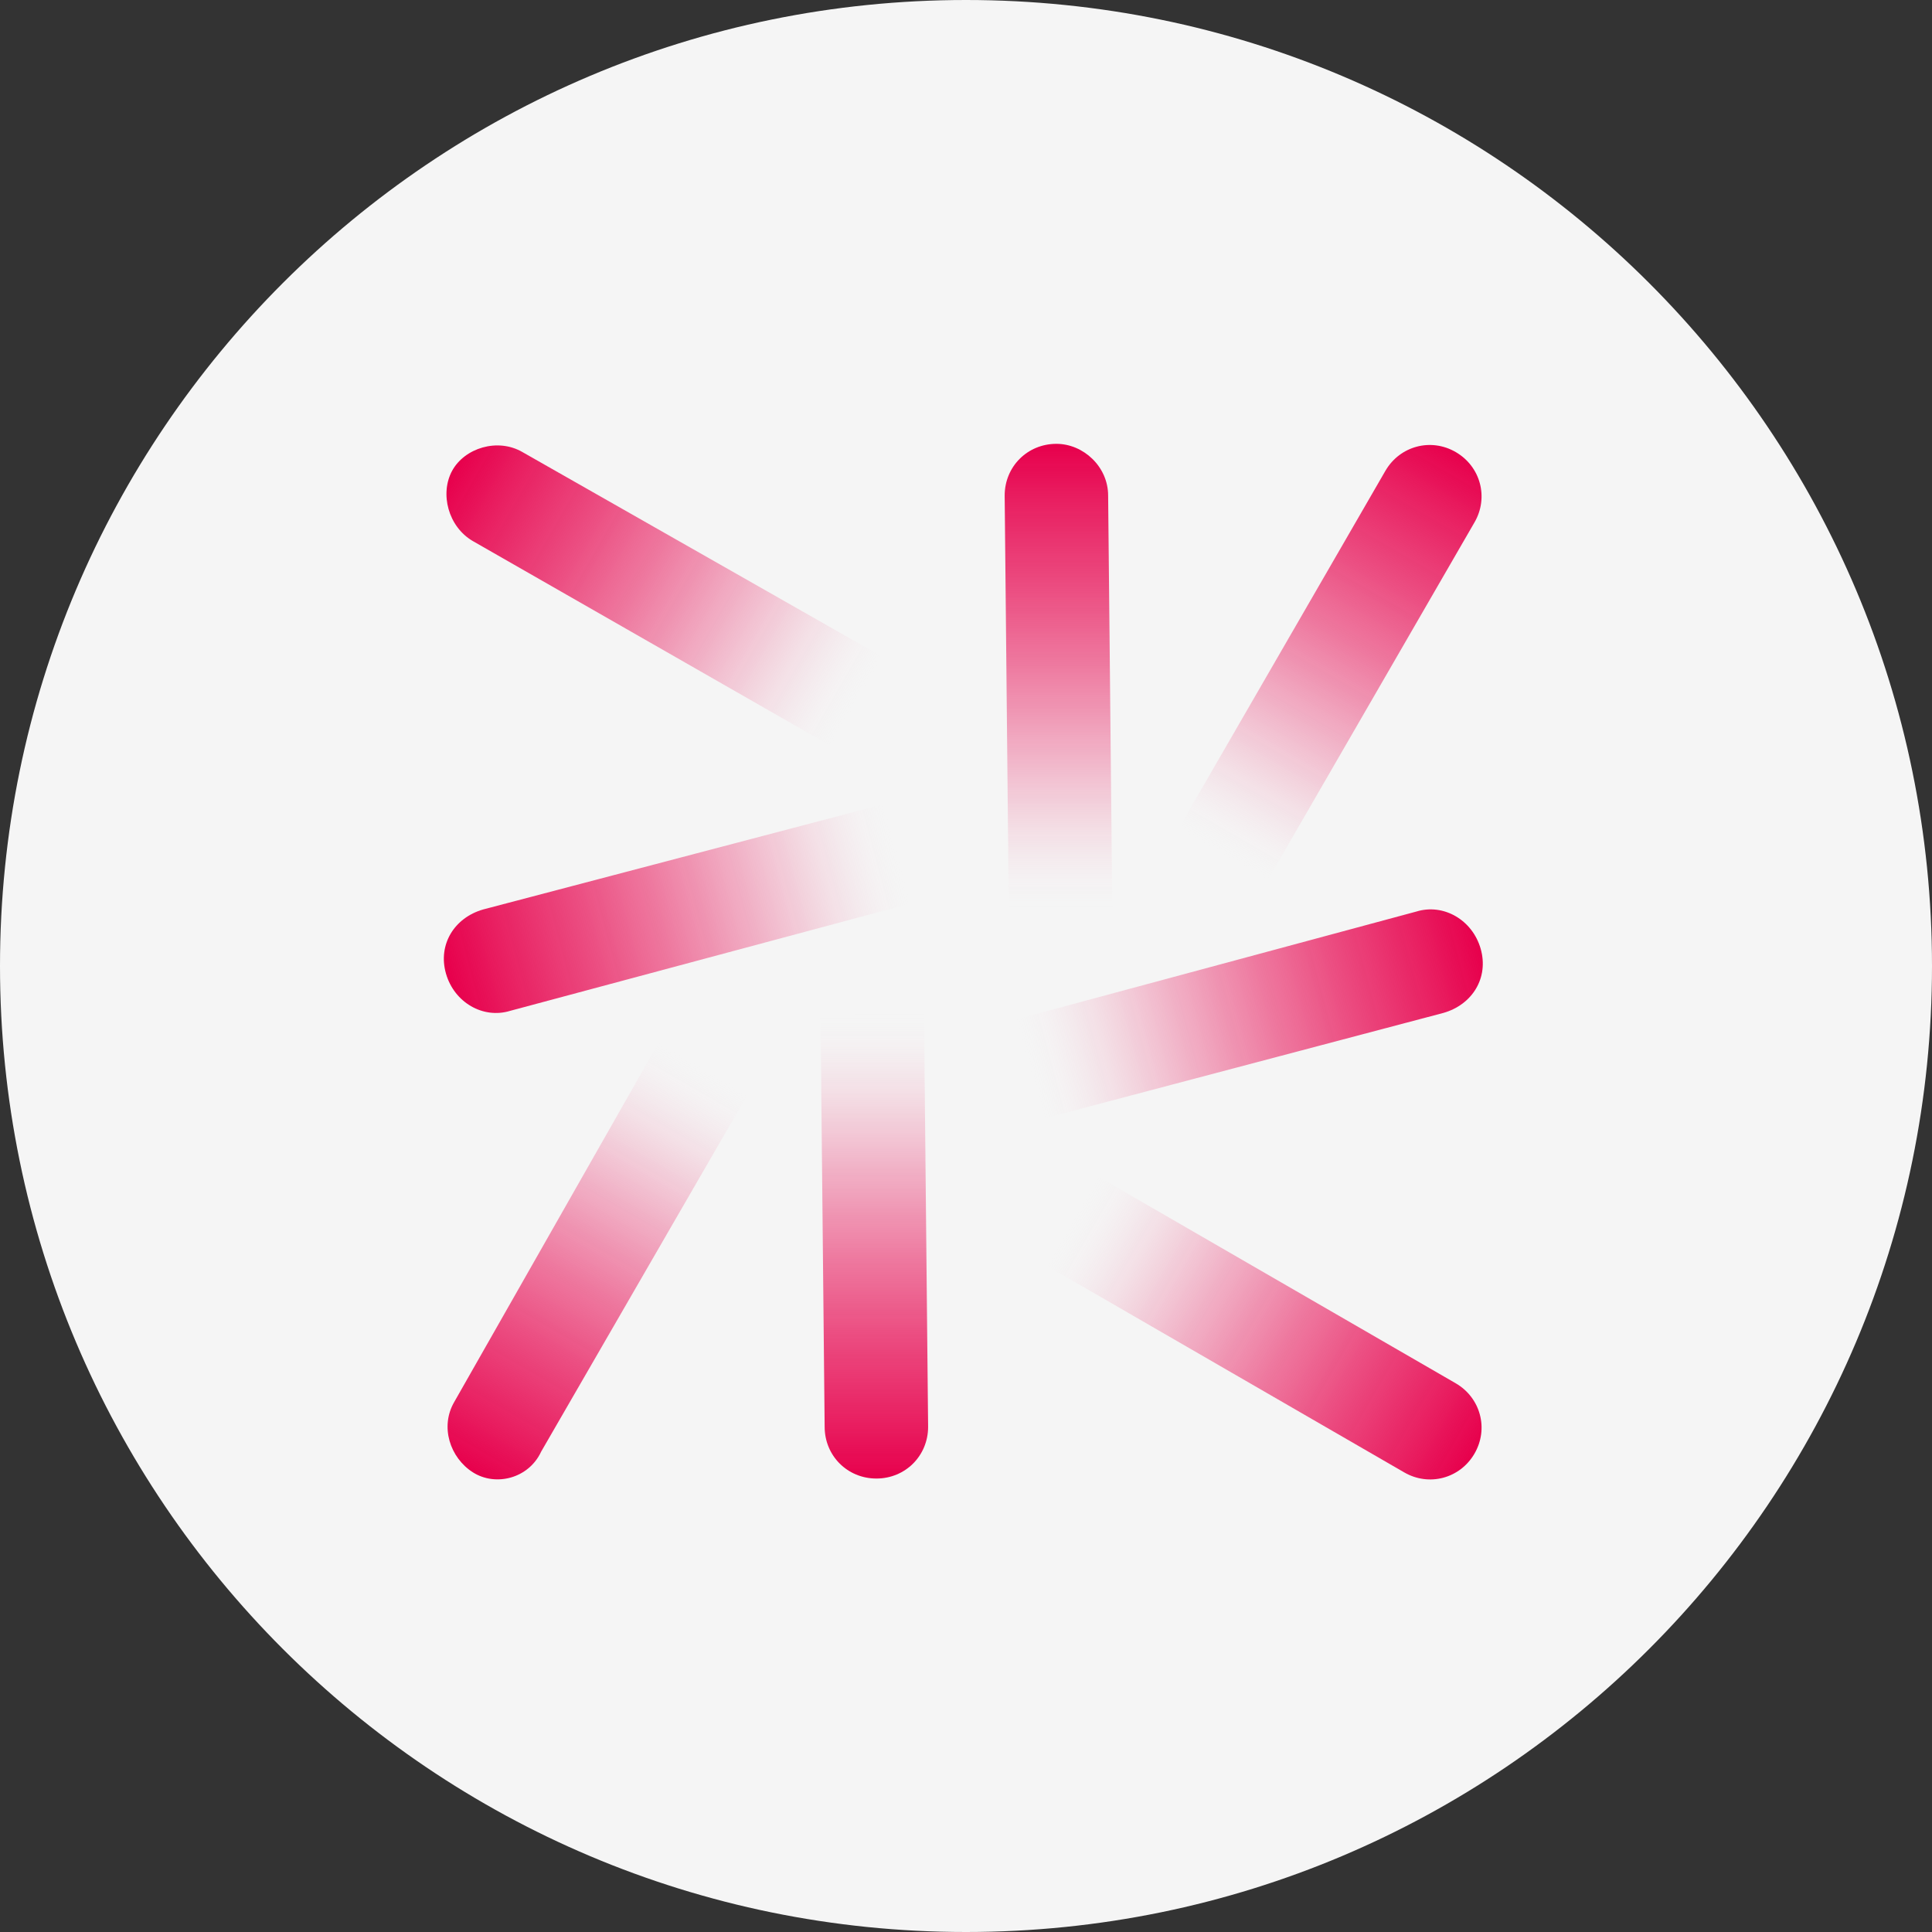
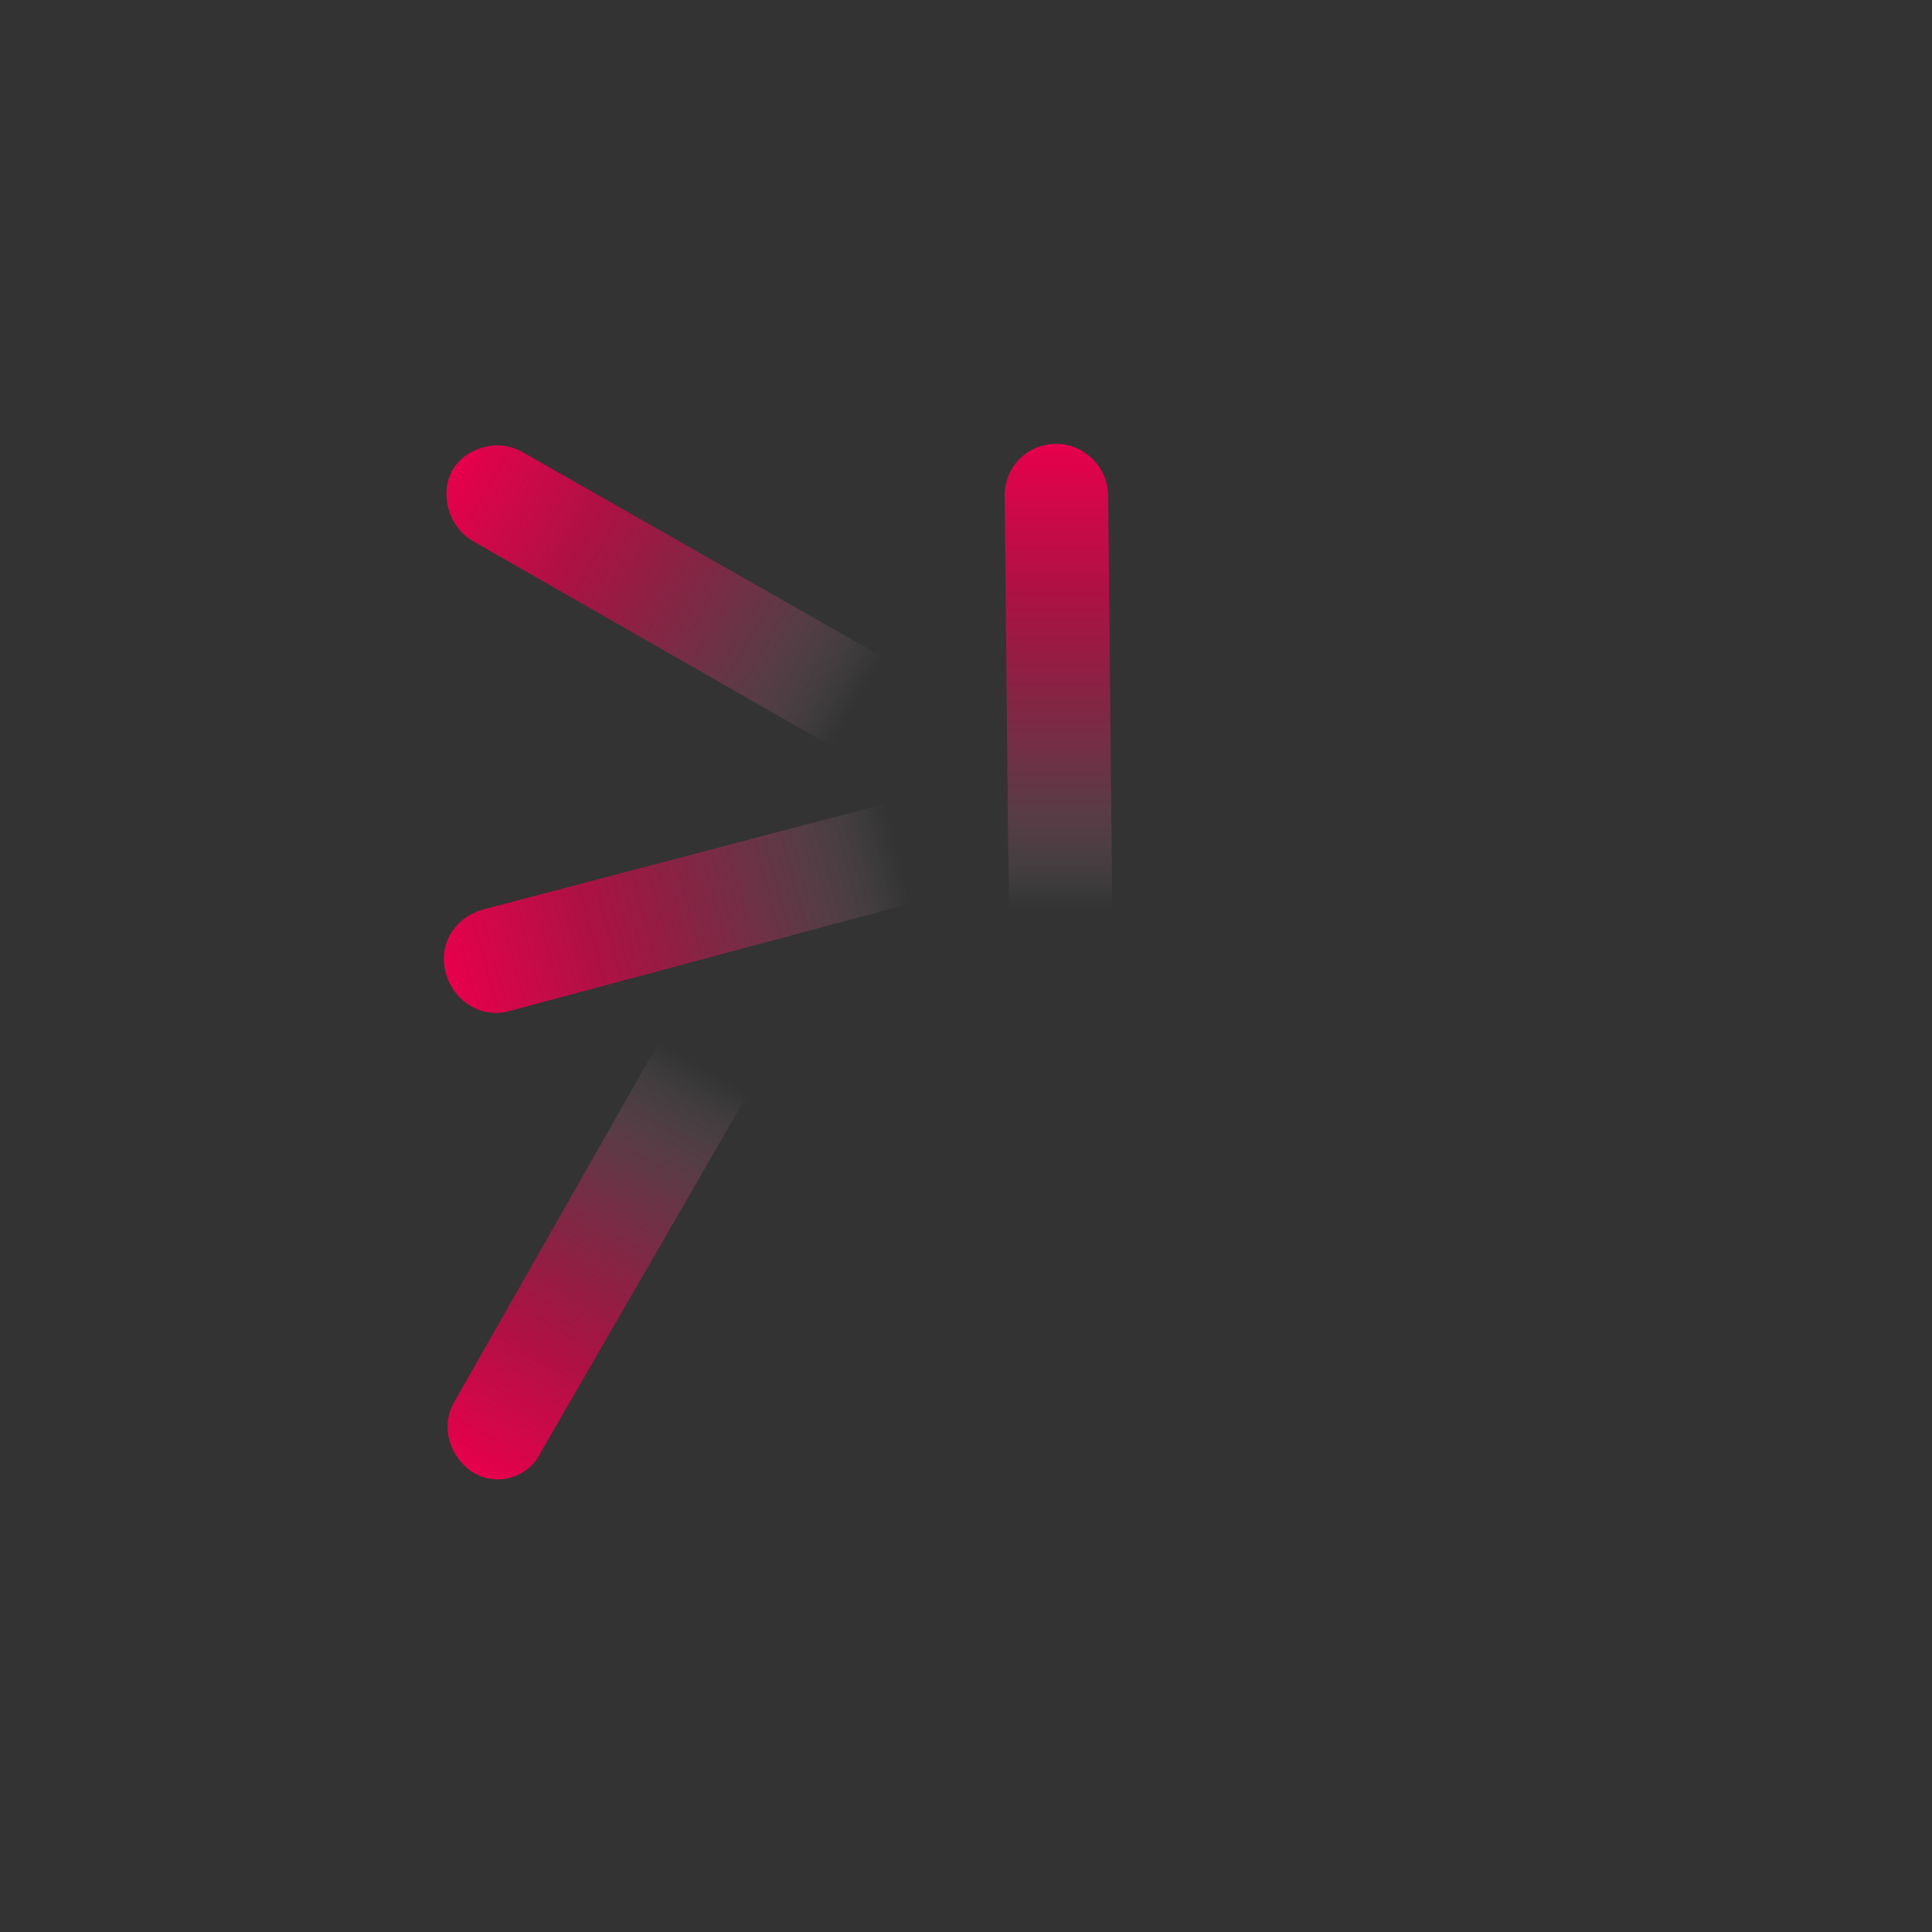
<svg xmlns="http://www.w3.org/2000/svg" width="74" height="74" viewBox="0 0 74 74" fill="none">
  <rect x="0" y="0" width="74" height="74" fill="#333333" stroke="none" />
  <g clip-path="url(#clip0_980_8951)">
-     <path fill-rule="evenodd" clip-rule="evenodd" d="M74 37C74 57.434 57.434 74 37 74C16.566 74 0 57.434 0 37C0 16.566 16.566 0 37 0C57.434 0 74 16.566 74 37Z" fill="#F5F5F5" />
    <path d="M33.806 25.164L31.824 28.572L18.112 20.725C17.161 20.171 16.843 18.902 17.319 18.03C17.795 17.159 19.063 16.762 20.014 17.317L33.806 25.164Z" fill="url(#paint0_linear_980_8951)" />
    <path d="M33.885 30.791L34.916 34.596L19.539 38.718C18.508 39.035 17.399 38.401 17.082 37.291C16.765 36.181 17.399 35.151 18.508 34.834L33.885 30.791Z" fill="url(#paint1_linear_980_8951)" />
    <path d="M25.245 39.907L28.654 41.888L20.728 55.6C20.252 56.631 18.984 56.948 18.112 56.393C17.24 55.838 16.844 54.649 17.399 53.698L25.245 39.907Z" fill="url(#paint2_linear_980_8951)" />
-     <path d="M40.067 48.467L42.049 45.059L55.761 52.985C56.712 53.54 57.029 54.729 56.474 55.68C55.92 56.631 54.731 56.948 53.78 56.393L40.067 48.467Z" fill="url(#paint3_linear_980_8951)" />
-     <path d="M39.988 42.839L38.958 39.035L54.255 34.913C55.286 34.596 56.396 35.23 56.713 36.34C57.03 37.45 56.396 38.48 55.286 38.797L39.988 42.839Z" fill="url(#paint4_linear_980_8951)" />
-     <path d="M48.548 33.724L45.14 31.743L53.066 18.03C53.621 17.079 54.81 16.762 55.761 17.317C56.712 17.872 57.029 19.061 56.474 20.012L48.548 33.724Z" fill="url(#paint5_linear_980_8951)" />
-     <path d="M31.428 38.876L35.391 38.797L35.549 54.649C35.549 55.759 34.678 56.631 33.568 56.631C32.458 56.631 31.586 55.759 31.586 54.649L31.428 38.876Z" fill="url(#paint6_linear_980_8951)" />
    <path d="M42.603 34.834L38.64 34.913L38.481 18.982C38.481 17.872 39.353 17 40.463 17C41.493 17 42.444 17.872 42.444 18.982L42.603 34.834Z" fill="url(#paint7_linear_980_8951)" />
  </g>
  <defs>
    <linearGradient id="paint0_linear_980_8951" x1="32.808" y1="26.914" x2="17.353" y2="17.991" gradientUnits="userSpaceOnUse">
      <stop stop-color="#F2F2F2" stop-opacity="0" />
      <stop offset="0.036" stop-color="#F0CFDA" stop-opacity="0.036" />
      <stop offset="0.087" stop-color="#EFA4BD" stop-opacity="0.087" />
      <stop offset="0.144" stop-color="#ED7DA2" stop-opacity="0.144" />
      <stop offset="0.205" stop-color="#EB5B8A" stop-opacity="0.205" />
      <stop offset="0.272" stop-color="#EA3E77" stop-opacity="0.272" />
      <stop offset="0.347" stop-color="#E92767" stop-opacity="0.347" />
      <stop offset="0.432" stop-color="#E8165B" stop-opacity="0.432" />
      <stop offset="0.535" stop-color="#E80952" stop-opacity="0.535" />
      <stop offset="0.674" stop-color="#E7024D" stop-opacity="0.674" />
      <stop offset="1" stop-color="#E7004C" />
    </linearGradient>
    <linearGradient id="paint1_linear_980_8951" x1="34.389" y1="32.716" x2="17.152" y2="37.334" gradientUnits="userSpaceOnUse">
      <stop stop-color="#F2F2F2" stop-opacity="0" />
      <stop offset="0.036" stop-color="#F0CFDA" stop-opacity="0.036" />
      <stop offset="0.087" stop-color="#EFA4BD" stop-opacity="0.087" />
      <stop offset="0.144" stop-color="#ED7DA2" stop-opacity="0.144" />
      <stop offset="0.205" stop-color="#EB5B8A" stop-opacity="0.205" />
      <stop offset="0.272" stop-color="#EA3E77" stop-opacity="0.272" />
      <stop offset="0.347" stop-color="#E92767" stop-opacity="0.347" />
      <stop offset="0.432" stop-color="#E8165B" stop-opacity="0.432" />
      <stop offset="0.535" stop-color="#E80952" stop-opacity="0.535" />
      <stop offset="0.674" stop-color="#E7024D" stop-opacity="0.674" />
      <stop offset="1" stop-color="#E7004C" />
    </linearGradient>
    <linearGradient id="paint2_linear_980_8951" x1="26.996" y1="40.933" x2="18.073" y2="56.388" gradientUnits="userSpaceOnUse">
      <stop stop-color="#F2F2F2" stop-opacity="0" />
      <stop offset="0.036" stop-color="#F0CFDA" stop-opacity="0.036" />
      <stop offset="0.087" stop-color="#EFA4BD" stop-opacity="0.087" />
      <stop offset="0.144" stop-color="#ED7DA2" stop-opacity="0.144" />
      <stop offset="0.205" stop-color="#EB5B8A" stop-opacity="0.205" />
      <stop offset="0.272" stop-color="#EA3E77" stop-opacity="0.272" />
      <stop offset="0.347" stop-color="#E92767" stop-opacity="0.347" />
      <stop offset="0.432" stop-color="#E8165B" stop-opacity="0.432" />
      <stop offset="0.535" stop-color="#E80952" stop-opacity="0.535" />
      <stop offset="0.674" stop-color="#E7024D" stop-opacity="0.674" />
      <stop offset="1" stop-color="#E7004C" />
    </linearGradient>
    <linearGradient id="paint3_linear_980_8951" x1="41.02" y1="46.741" x2="56.475" y2="55.663" gradientUnits="userSpaceOnUse">
      <stop stop-color="#F2F2F2" stop-opacity="0" />
      <stop offset="0.036" stop-color="#F0CFDA" stop-opacity="0.036" />
      <stop offset="0.087" stop-color="#EFA4BD" stop-opacity="0.087" />
      <stop offset="0.144" stop-color="#ED7DA2" stop-opacity="0.144" />
      <stop offset="0.205" stop-color="#EB5B8A" stop-opacity="0.205" />
      <stop offset="0.272" stop-color="#EA3E77" stop-opacity="0.272" />
      <stop offset="0.347" stop-color="#E92767" stop-opacity="0.347" />
      <stop offset="0.432" stop-color="#E8165B" stop-opacity="0.432" />
      <stop offset="0.535" stop-color="#E80952" stop-opacity="0.535" />
      <stop offset="0.674" stop-color="#E7024D" stop-opacity="0.674" />
      <stop offset="1" stop-color="#E7004C" />
    </linearGradient>
    <linearGradient id="paint4_linear_980_8951" x1="39.434" y1="40.934" x2="56.671" y2="36.315" gradientUnits="userSpaceOnUse">
      <stop stop-color="#F2F2F2" stop-opacity="0" />
      <stop offset="0.036" stop-color="#F0CFDA" stop-opacity="0.036" />
      <stop offset="0.087" stop-color="#EFA4BD" stop-opacity="0.087" />
      <stop offset="0.144" stop-color="#ED7DA2" stop-opacity="0.144" />
      <stop offset="0.205" stop-color="#EB5B8A" stop-opacity="0.205" />
      <stop offset="0.272" stop-color="#EA3E77" stop-opacity="0.272" />
      <stop offset="0.347" stop-color="#E92767" stop-opacity="0.347" />
      <stop offset="0.432" stop-color="#E8165B" stop-opacity="0.432" />
      <stop offset="0.535" stop-color="#E80952" stop-opacity="0.535" />
      <stop offset="0.674" stop-color="#E7024D" stop-opacity="0.674" />
      <stop offset="1" stop-color="#E7004C" />
    </linearGradient>
    <linearGradient id="paint5_linear_980_8951" x1="46.828" y1="32.722" x2="55.75" y2="17.267" gradientUnits="userSpaceOnUse">
      <stop stop-color="#F2F2F2" stop-opacity="0" />
      <stop offset="0.036" stop-color="#F0CFDA" stop-opacity="0.036" />
      <stop offset="0.087" stop-color="#EFA4BD" stop-opacity="0.087" />
      <stop offset="0.144" stop-color="#ED7DA2" stop-opacity="0.144" />
      <stop offset="0.205" stop-color="#EB5B8A" stop-opacity="0.205" />
      <stop offset="0.272" stop-color="#EA3E77" stop-opacity="0.272" />
      <stop offset="0.347" stop-color="#E92767" stop-opacity="0.347" />
      <stop offset="0.432" stop-color="#E8165B" stop-opacity="0.432" />
      <stop offset="0.535" stop-color="#E80952" stop-opacity="0.535" />
      <stop offset="0.674" stop-color="#E7024D" stop-opacity="0.674" />
      <stop offset="1" stop-color="#E7004C" />
    </linearGradient>
    <linearGradient id="paint6_linear_980_8951" x1="33.497" y1="38.813" x2="33.497" y2="56.656" gradientUnits="userSpaceOnUse">
      <stop stop-color="#F2F2F2" stop-opacity="0" />
      <stop offset="0.036" stop-color="#F0CFDA" stop-opacity="0.036" />
      <stop offset="0.087" stop-color="#EFA4BD" stop-opacity="0.087" />
      <stop offset="0.144" stop-color="#ED7DA2" stop-opacity="0.144" />
      <stop offset="0.205" stop-color="#EB5B8A" stop-opacity="0.205" />
      <stop offset="0.272" stop-color="#EA3E77" stop-opacity="0.272" />
      <stop offset="0.347" stop-color="#E92767" stop-opacity="0.347" />
      <stop offset="0.432" stop-color="#E8165B" stop-opacity="0.432" />
      <stop offset="0.535" stop-color="#E80952" stop-opacity="0.535" />
      <stop offset="0.674" stop-color="#E7024D" stop-opacity="0.674" />
      <stop offset="1" stop-color="#E7004C" />
    </linearGradient>
    <linearGradient id="paint7_linear_980_8951" x1="40.541" y1="34.842" x2="40.541" y2="16.999" gradientUnits="userSpaceOnUse">
      <stop stop-color="#F2F2F2" stop-opacity="0" />
      <stop offset="0.036" stop-color="#F0CFDA" stop-opacity="0.036" />
      <stop offset="0.087" stop-color="#EFA4BD" stop-opacity="0.087" />
      <stop offset="0.144" stop-color="#ED7DA2" stop-opacity="0.144" />
      <stop offset="0.205" stop-color="#EB5B8A" stop-opacity="0.205" />
      <stop offset="0.272" stop-color="#EA3E77" stop-opacity="0.272" />
      <stop offset="0.347" stop-color="#E92767" stop-opacity="0.347" />
      <stop offset="0.432" stop-color="#E8165B" stop-opacity="0.432" />
      <stop offset="0.535" stop-color="#E80952" stop-opacity="0.535" />
      <stop offset="0.674" stop-color="#E7024D" stop-opacity="0.674" />
      <stop offset="1" stop-color="#E7004C" />
    </linearGradient>
    <clipPath id="clip0_980_8951">
      <rect width="74" height="74" fill="white" />
    </clipPath>
  </defs>
</svg>